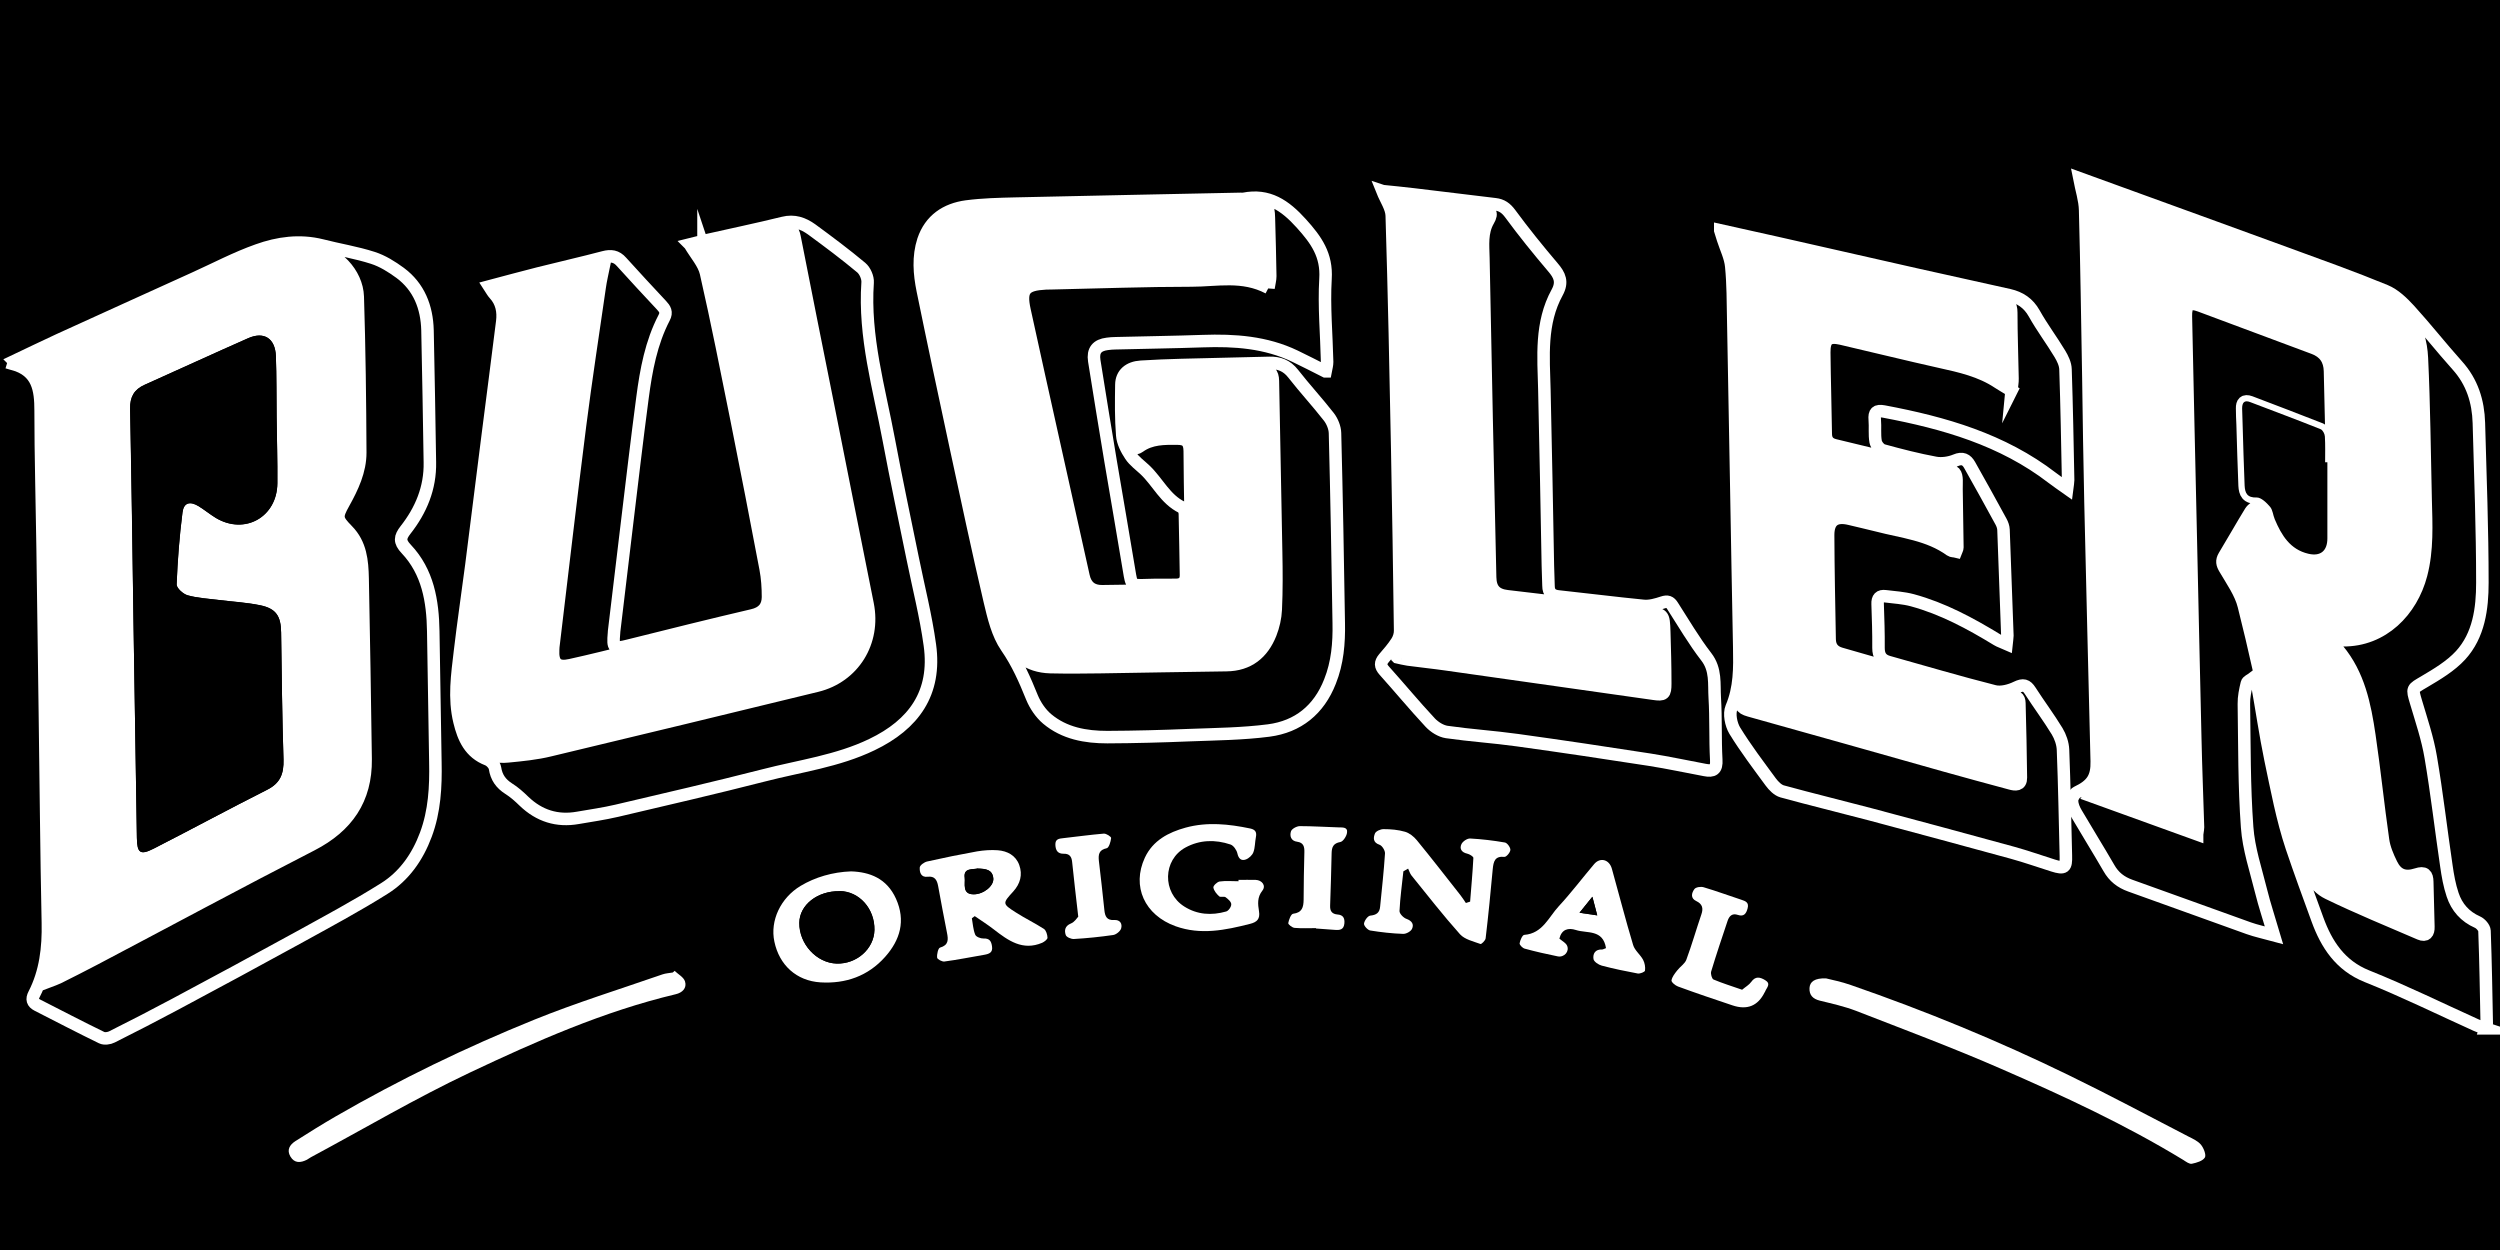
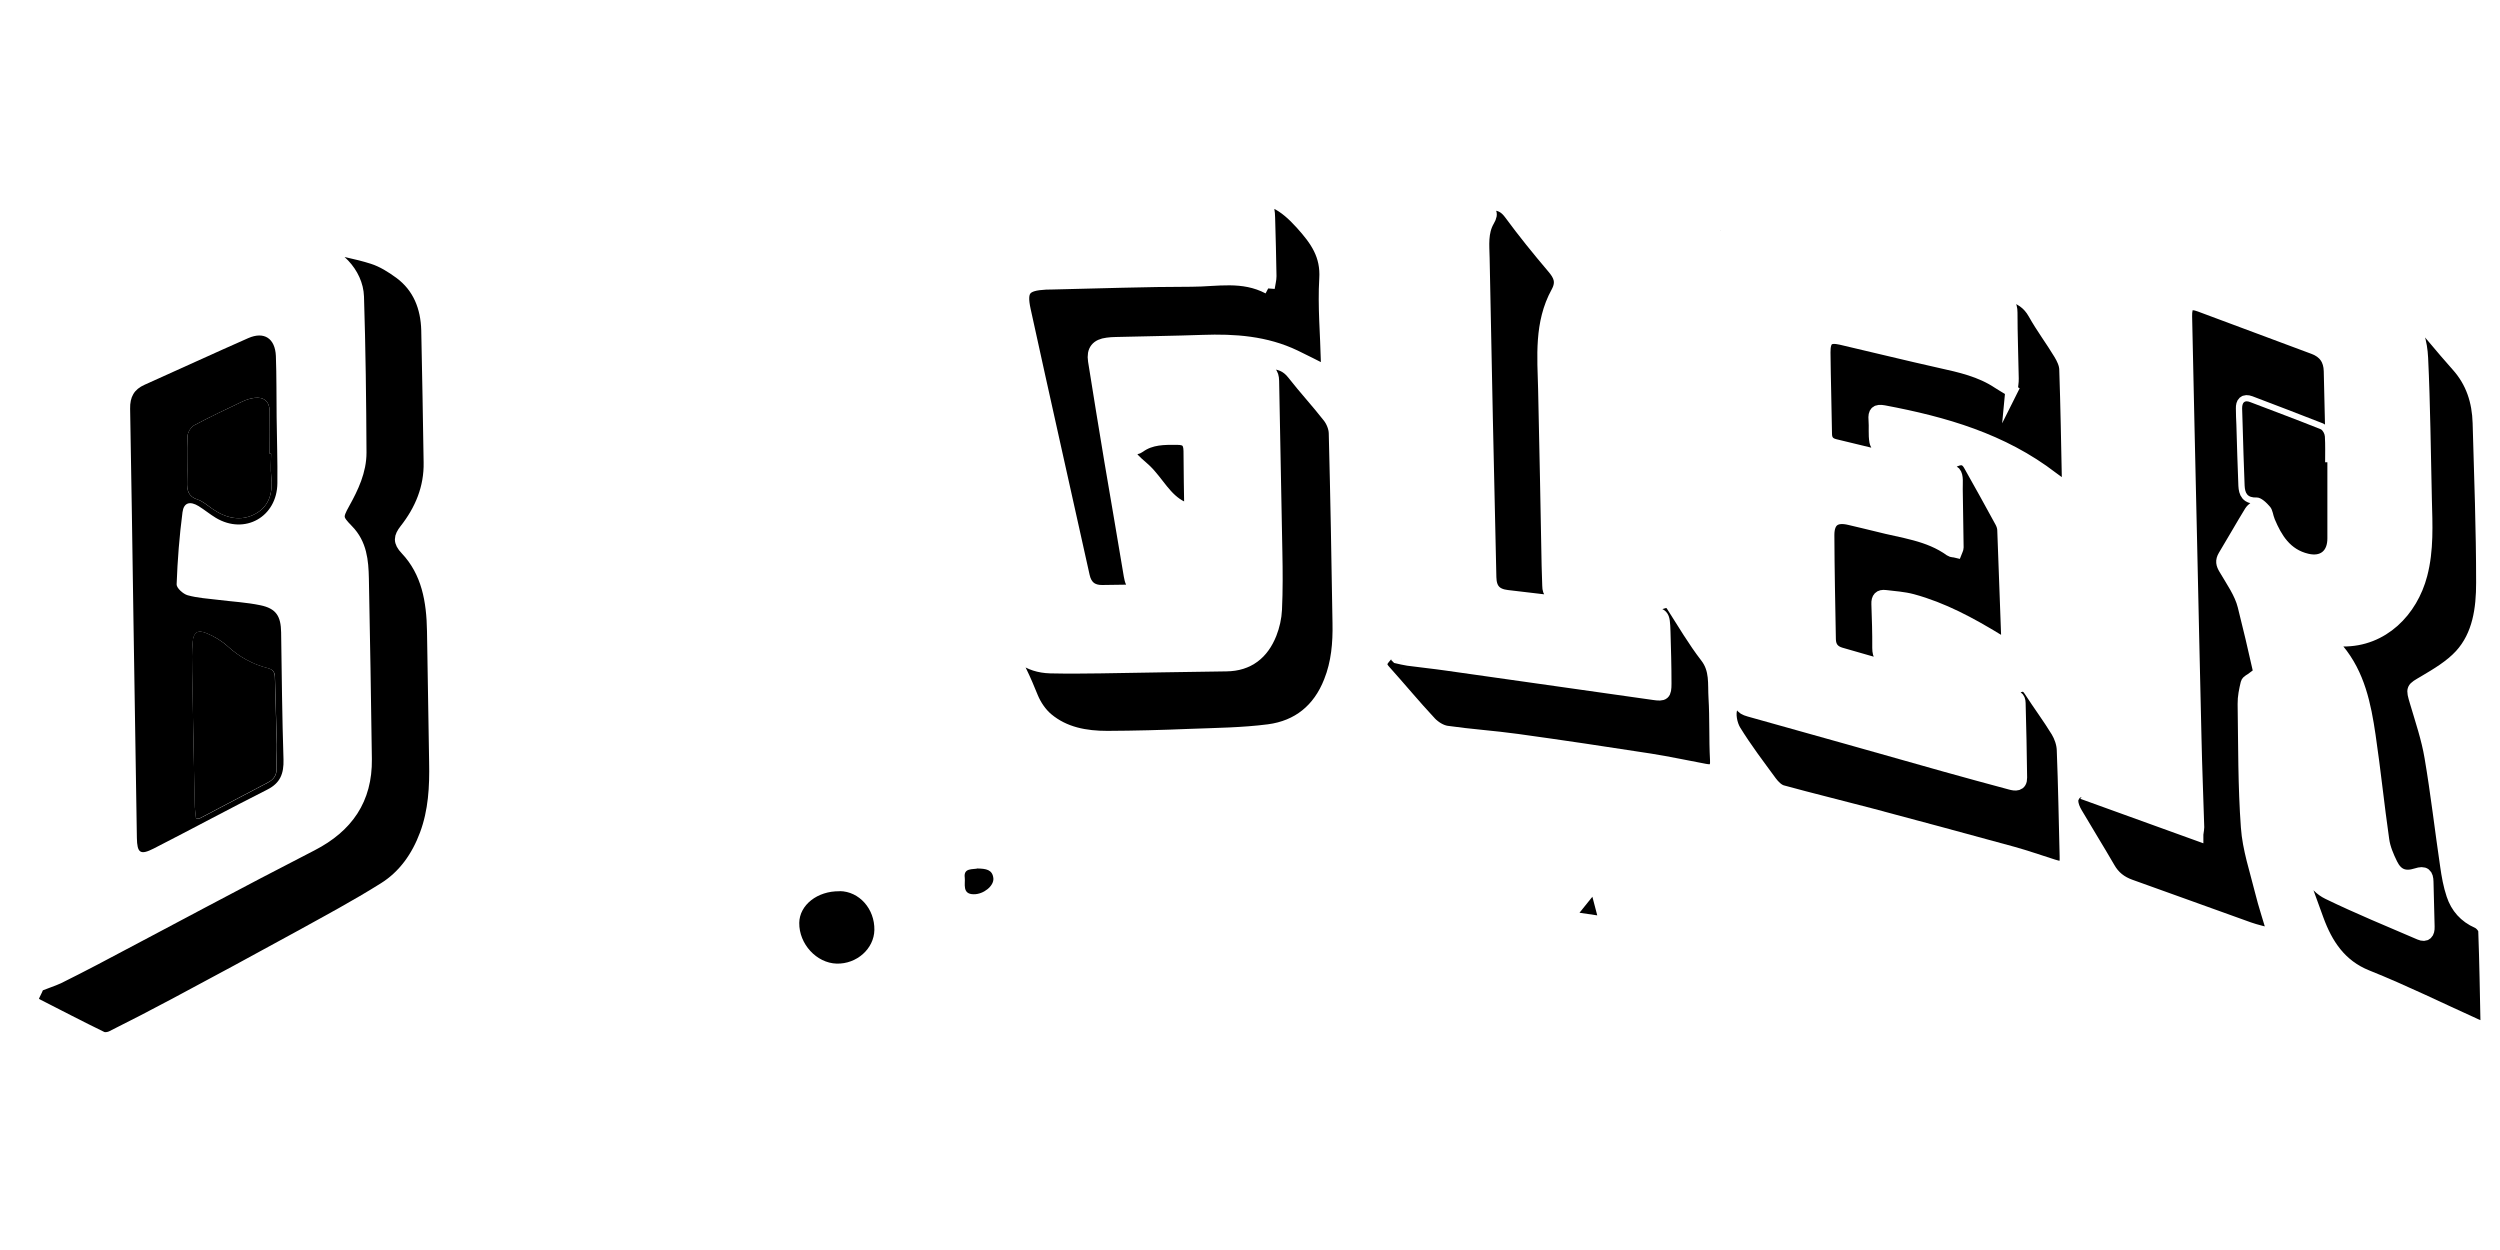
<svg xmlns="http://www.w3.org/2000/svg" viewBox="0 0 200 100" id="Layer_1">
  <defs>
    <style>.cls-1{fill:#fff;}.cls-2{stroke:#fff;stroke-miterlimit:10;}</style>
  </defs>
-   <rect height="100" width="200" />
  <path d="M198.84,82.27c-.27-.09-.53-.16-.77-.27-2.9-1.31-5.76-2.72-8.71-3.9-2.15-.86-3.24-2.56-3.96-4.53-.7-1.92-1.41-3.85-2.06-5.78-.76-2.28-1.2-4.67-1.7-7.03-.41-1.99-.7-4-1.06-6-.03-.18-.23-.33-.35-.5-.17.13-.44.23-.48.4-.13.54-.25,1.1-.24,1.65.05,3.29.02,6.59.26,9.86.12,1.73.7,3.43,1.12,5.13.27,1.1.64,2.19,1.03,3.52-.81-.22-1.43-.35-2.02-.56-3.16-1.13-6.31-2.28-9.48-3.41-.75-.27-1.31-.7-1.71-1.41-.85-1.47-1.75-2.91-2.61-4.38-.18-.3-.33-.66-.34-1,0-.22.19-.57.39-.67,1.2-.57,1.62-1.17,1.59-2.49-.16-6.9-.35-13.8-.5-20.7-.08-3.34-.12-6.68-.17-10.01-.08-4.46-.14-8.92-.26-13.38-.02-.82-.29-1.63-.47-2.56,1.74.63,3.41,1.24,5.09,1.85,3.82,1.39,7.64,2.77,11.46,4.17,2.65.97,5.32,1.92,7.94,3,.73.3,1.38.93,1.93,1.53,1.31,1.44,2.52,2.98,3.82,4.43,1.19,1.32,1.68,2.88,1.73,4.61.12,4.26.28,8.52.28,12.78,0,2.06-.28,4.2-1.74,5.8-.8.87-1.88,1.51-2.91,2.12-.98.58-.99.5-.66,1.62.43,1.46.93,2.92,1.18,4.42.49,2.88.82,5.79,1.25,8.69.11.78.25,1.57.5,2.31.33,1,.99,1.75,1.99,2.19.25.11.55.45.56.7.09,2.47.13,4.94.18,7.42,0,.09-.05.19-.11.38ZM175.77,66.74c.05-.36.07-.46.07-.56-.07-2.37-.17-4.74-.22-7.11-.13-5.36-.24-10.71-.36-16.07-.13-5.89-.27-11.78-.39-17.67-.02-.96.27-1.2,1.13-.88,3.03,1.12,6.06,2.27,9.09,3.39.87.32,1.29.94,1.31,1.85.1,4.39.21,8.77.29,13.16.03,1.57-.85,2.25-2.33,1.8-.49-.15-1.05-.4-1.35-.79-.67-.88-1.19-1.87-1.78-2.81-.15-.25-.33-.48-.49-.72-.24.2-.54.36-.7.61-.72,1.17-1.39,2.37-2.1,3.54-.23.39-.17.65.06,1.03.56.96,1.25,1.92,1.51,2.97.85,3.38,1.61,6.79,2.26,10.21.62,3.28,1.13,6.59,2.33,9.72.46,1.2.95,2.47,2.15,3.05,2.41,1.17,4.88,2.18,7.34,3.24.49.21.7-.06.68-.56-.03-1.2-.06-2.4-.09-3.59-.01-.6-.21-.81-.85-.6-.96.31-1.59.05-2.02-.83-.3-.61-.58-1.27-.67-1.93-.4-2.78-.68-5.57-1.09-8.34-.36-2.45-.85-4.88-2.51-6.87-.37-.45-.21-.76.39-.76,3.19.03,5.5-2.35,6.26-5.25.52-1.99.41-4,.36-6.01-.09-3.77-.12-7.55-.3-11.32-.12-2.56-1.36-4.43-3.84-5.33-6.62-2.4-13.24-4.82-19.86-7.23-.74-.27-1.47-.53-2.22-.78-.41-.14-.68-.09-.65.48.06.97.08,1.94.11,2.9.18,7.98.37,15.96.54,23.95.1,4.62.28,9.23.26,13.85,0,2.36.81,4.85-.87,7.18,2.88,1.04,5.66,2.04,8.55,3.09ZM186.19,36.98c-.06,0-.12,0-.18,0,0-.69.03-1.38-.02-2.06-.01-.2-.17-.51-.33-.58-1.87-.74-3.76-1.45-5.64-2.17-.48-.18-.66.05-.65.5,0,.43.02.86.04,1.3.05,1.63.09,3.25.16,4.88.03.58.2.98.97.95.35-.01.78.42,1.07.75.22.25.23.66.37.99.54,1.27,1.23,2.42,2.69,2.76.97.22,1.51-.24,1.52-1.23.01-2.03,0-4.06,0-6.09Z" class="cls-2" />
-   <path d="M55.18,19.55c.32-.08.73-.18,1.13-.28,2.12-.48,4.24-.92,6.35-1.44.88-.22,1.6.04,2.27.52,1.35.99,2.69,1.99,3.97,3.06.3.25.54.8.51,1.19-.3,4.33.92,8.45,1.7,12.62.59,3.15,1.26,6.29,1.9,9.43.47,2.32,1.06,4.62,1.38,6.96.53,3.84-1.29,6.35-4.64,7.96-2.74,1.32-5.75,1.71-8.65,2.46-3.91,1-7.84,1.91-11.76,2.83-1.03.24-2.08.39-3.12.57-1.65.29-3.08-.16-4.3-1.33-.38-.37-.78-.73-1.23-1.01-.62-.4-.98-.9-1.09-1.64-.04-.26-.34-.59-.6-.69-1.4-.54-1.92-1.7-2.24-3.03-.46-1.88-.18-3.75.04-5.62.27-2.3.61-4.59.91-6.89.44-3.46.87-6.93,1.31-10.39.38-3.03.79-6.07,1.16-9.1.1-.81-.04-1.57-.62-2.2-.15-.16-.25-.36-.42-.62,1.37-.36,2.65-.72,3.94-1.04,1.74-.44,3.48-.83,5.22-1.29.57-.15,1.01-.1,1.42.37,1.05,1.17,2.13,2.32,3.2,3.47.27.29.45.55.21,1-1.04,2-1.44,4.19-1.73,6.39-.46,3.46-.86,6.93-1.28,10.4-.33,2.76-.66,5.52-.99,8.28,0,.05-.01.1-.01.15-.11,1.26-.03,1.31,1.2,1,3.28-.82,6.56-1.64,9.86-2.41.84-.19,1.25-.66,1.26-1.46,0-.76-.05-1.53-.19-2.27-.75-3.98-1.53-7.95-2.32-11.92-.79-3.92-1.56-7.84-2.45-11.74-.18-.78-.81-1.46-1.29-2.28ZM56.28,19.82c.35,1.06.77,2.02.97,3.03,1.42,7.07,2.81,14.15,4.18,21.23.23,1.17.44,2.36.49,3.55.05,1.24-.38,1.69-1.56,1.98-3.23.8-6.47,1.6-9.71,2.4-1.67.41-3.33.83-5.01,1.2-1.06.24-1.45-.13-1.39-1.24,0-.15.02-.31.04-.46.7-5.82,1.37-11.65,2.11-17.46.47-3.69,1.04-7.37,1.57-11.05.08-.59.22-1.16.34-1.75-.18-.05-.26-.09-.33-.08-2.48.6-4.95,1.2-7.43,1.82-.43.11-.39.38-.28.77.18.67.35,1.39.3,2.07-.15,1.88-.42,3.75-.65,5.62-.94,7.46-1.88,14.92-2.81,22.39-.19,1.5-.17,3,.31,4.47.51,1.56,1.62,2.36,3.21,2.2,1.13-.11,2.27-.22,3.37-.49,7.12-1.7,14.24-3.43,21.35-5.16,2.94-.72,4.66-3.51,4.06-6.52-1.07-5.32-2.12-10.65-3.18-15.97-.89-4.47-1.8-8.95-2.67-13.42-.11-.57-.35-.73-.88-.62-1.95.43-3.9.84-5.85,1.28-.21.05-.4.16-.55.22Z" class="cls-2" />
  <path d="M106.03,29.71c-.89-.45-1.65-.84-2.42-1.21-2.35-1.13-4.85-1.3-7.39-1.21-2.32.08-4.64.11-6.96.17-.23,0-.45.02-.68.05-.81.1-1.17.52-1.04,1.35.42,2.69.87,5.37,1.31,8.05.49,2.91,1,5.82,1.48,8.73.2,1.21.17,1.21,1.4,1.17.78-.03,1.56-.01,2.34-.02.5,0,.82-.23.81-.79-.03-1.63-.05-3.26-.09-4.89,0-.18-.1-.45-.23-.52-1.34-.65-1.94-2.03-2.95-2.99-.4-.38-.87-.71-1.17-1.16-.32-.48-.62-1.06-.66-1.62-.11-1.34-.09-2.7-.07-4.05.01-.85.6-1.37,1.57-1.43,1.08-.07,2.16-.11,3.24-.14,2.34-.06,4.69-.11,7.03-.17.77-.02,1.39.21,1.9.86.92,1.18,1.94,2.28,2.86,3.46.27.35.48.86.49,1.3.13,5.07.22,10.14.3,15.21.03,1.59-.1,3.16-.7,4.66-.89,2.27-2.56,3.61-4.9,3.92-2.09.27-4.22.29-6.33.37-2.19.09-4.39.15-6.58.16-1.74,0-3.44-.3-4.82-1.46-.52-.44-.95-1.08-1.21-1.71-.57-1.41-1.16-2.76-2.04-4.03-.72-1.04-1.04-2.42-1.34-3.69-.96-4.11-1.84-8.25-2.73-12.38-.89-4.15-1.78-8.31-2.63-12.47-.27-1.33-.38-2.69.05-4.01.55-1.64,1.82-2.48,3.45-2.7,1.3-.17,2.61-.2,3.92-.23,6-.14,12-.25,18.01-.38.08,0,.15.01.23,0,1.99-.4,3.32.52,4.63,1.97,1.19,1.32,2.05,2.52,1.93,4.43-.13,2.21.08,4.43.13,6.65,0,.22-.06.44-.12.75ZM101.48,23.04c.06-.4.14-.67.14-.94-.03-1.56-.06-3.11-.11-4.67-.03-1.06-.16-1.16-1.22-1.13-2.93.08-5.85.15-8.78.22-4.29.09-8.58.16-12.87.27-.7.02-1.41.15-2.08.36-1.55.51-2.43,1.64-2.49,3.29-.03.93.02,1.9.21,2.81,1.58,7.48,3.19,14.96,4.82,22.43.37,1.69.83,3.37,1.36,5.01.55,1.69,1.78,2.63,3.57,2.68,1.34.03,2.67.02,4.01,0,3.36-.05,6.71-.12,10.07-.16,1.76-.02,2.9-.94,3.53-2.52.24-.61.39-1.28.42-1.93.07-1.53.06-3.06.03-4.59-.08-4.57-.17-9.13-.26-13.7-.01-.62-.27-.92-.93-.9-1.72.06-3.43.05-5.15.09-1.46.03-2.93.04-4.39.17-.42.04-1.12.48-1.13.76-.06,1.6.03,3.21.13,4.81.03.43.4.61.79.33.93-.67,1.98-.65,3.05-.64.69,0,.97.25.98.99.02,3.29.1,6.58.15,9.87.01.87-.22,1.19-1.09,1.22-2.02.08-4.04.11-6.06.13-.81.01-1.32-.38-1.5-1.21-1.57-7.09-3.17-14.18-4.72-21.28-.36-1.64.03-2.05,1.7-2.14.18,0,.35-.01.53-.01,3.71-.08,7.42-.22,11.13-.22,2.02,0,4.09-.5,6.16.59Z" class="cls-2" />
  <path d="M1.12,28.89c1.2-.57,2.4-1.15,3.61-1.71,3.61-1.65,7.22-3.28,10.83-4.92,1.68-.76,3.32-1.63,5.05-2.24,1.64-.59,3.37-.83,5.13-.39,1.36.35,2.76.57,4.09,1,.78.25,1.51.71,2.18,1.2,1.51,1.12,2.14,2.74,2.19,4.59.08,3.52.13,7.04.19,10.56.04,2.06-.71,3.84-1.95,5.42-.44.57-.51.92.06,1.52,1.73,1.83,2.12,4.16,2.16,6.58.06,3.49.11,6.98.17,10.47.04,1.97-.06,3.92-.76,5.8-.67,1.8-1.74,3.32-3.34,4.32-2.23,1.4-4.55,2.64-6.85,3.91-3.28,1.8-6.57,3.58-9.87,5.34-1.67.89-3.35,1.76-5.05,2.61-.23.12-.61.17-.83.06-1.73-.84-3.43-1.73-5.14-2.6-.39-.2-.47-.47-.26-.87.92-1.79,1.14-3.71,1.1-5.71-.12-5.61-.16-11.22-.24-16.83-.06-4.38-.12-8.76-.18-13.14-.05-3.67-.16-7.33-.16-11,0-1.7-.21-3.19-2.19-3.74.02-.07.04-.15.07-.22ZM3.87,78.52c.34-.13.57-.2.79-.31.97-.49,1.94-.97,2.9-1.48,5.79-3.05,11.55-6.16,17.38-9.15,2.83-1.46,4.35-3.64,4.31-6.85-.06-4.82-.15-9.64-.24-14.46-.03-1.39-.15-2.75-1.21-3.83-.89-.91-.92-1.09-.3-2.2.7-1.26,1.32-2.57,1.32-4.03-.02-4.16-.07-8.31-.2-12.47-.06-1.89-1.74-3.63-3.6-3.84-1.6-.18-3.19,0-4.67.66-5.35,2.41-10.68,4.84-16.02,7.26-.69.31-1.36.68-2.27,1.14,1.87,1.09,1.58,2.74,1.6,4.28.06,4.23.11,8.46.17,12.7.11,6.66.3,13.31.32,19.97,0,4.14.51,8.29-.27,12.59Z" class="cls-2" />
-   <path d="M137.62,18.42c1.64.36,3.11.69,4.57,1.02,3.69.84,7.38,1.68,11.07,2.51,2.49.56,4.98,1.1,7.47,1.66.87.2,1.54.63,2.01,1.47.62,1.11,1.39,2.13,2.04,3.21.23.38.45.83.46,1.26.1,2.96.15,5.92.21,8.87,0,.17-.04.34-.08.66-.45-.32-.83-.57-1.19-.85-3.99-3.07-8.64-4.4-13.47-5.31-.6-.11-.78.06-.73.66.05.58-.03,1.18.07,1.75.05.27.34.63.6.7,1.38.38,2.78.74,4.19,1,.51.09,1.12,0,1.6-.2.56-.24.88-.07,1.13.37.85,1.5,1.68,3.01,2.51,4.53.11.2.19.43.2.65.11,2.83.21,5.65.31,8.48,0,.17-.04.35-.07.65-.29-.13-.54-.2-.75-.33-2.15-1.31-4.35-2.5-6.78-3.16-.7-.19-1.44-.23-2.16-.32-.45-.06-.64.15-.62.62.04,1.17.08,2.34.07,3.52,0,.62.24.96.8,1.12,2.82.79,5.62,1.62,8.46,2.34.54.14,1.25-.05,1.78-.31.54-.26.8-.19,1.1.28.7,1.09,1.48,2.13,2.15,3.23.26.43.45.98.47,1.48.11,2.82.16,5.65.23,8.47.03.96-.11,1.08-1.03.79-1.08-.34-2.15-.72-3.24-1.02-3.8-1.04-7.6-2.07-11.4-3.08-2.34-.62-4.7-1.19-7.03-1.83-.35-.1-.68-.44-.91-.75-.99-1.35-2.01-2.69-2.88-4.11-.3-.5-.47-1.35-.26-1.85.67-1.57.65-3.17.62-4.8-.09-4.18-.15-8.36-.23-12.54-.08-4.56-.16-9.12-.25-13.68-.03-1.43-.02-2.86-.16-4.27-.07-.74-.43-1.45-.66-2.17-.05-.17-.1-.33-.22-.71ZM160.91,31.27c.04-.44.1-.71.09-.98-.03-1.76-.1-3.52-.1-5.28,0-.67-.26-.95-.88-1.08-1.7-.36-3.4-.78-5.09-1.16-5.17-1.17-10.34-2.33-15.51-3.49-.27-.06-.57,0-.89,0,.15.67.38,1.25.4,1.84.15,5.4.26,10.81.38,16.22.11,5.07.23,10.15.31,15.22.02,1.03-.05,2.09-.28,3.1-.16.71-.12.98.61,1.18,5.23,1.45,10.45,2.94,15.67,4.41,1.73.49,3.46.95,5.19,1.42.42.12.87.17.86-.46-.02-1.99-.07-3.98-.12-5.96-.01-.47-.25-.58-.71-.5-.46.08-.98.14-1.41.02-4.06-1.13-8.11-2.31-12.16-3.47-.6-.17-.89-.55-.9-1.16-.05-2.78-.11-5.56-.12-8.34,0-1.17.6-1.57,1.74-1.29.73.18,1.47.34,2.21.53,1.99.52,4.09.71,5.84,1.98.11.08.28.06.44.1.05-.13.11-.22.11-.32-.02-1.56-.04-3.11-.07-4.67-.01-.45.08-1.05-.16-1.32-.22-.24-.82-.14-1.26-.19-.08,0-.15-.02-.22-.04-2.7-.65-5.4-1.31-8.1-1.96-.48-.12-.72-.4-.72-.92-.03-2.17-.1-4.33-.12-6.5-.01-1.07.35-1.34,1.36-1.11,2.63.61,5.25,1.26,7.89,1.85,1.63.36,3.26.72,4.68,1.67.29.19.59.36,1.05.64Z" class="cls-2" />
+   <path d="M137.62,18.42c1.64.36,3.11.69,4.57,1.02,3.69.84,7.38,1.68,11.07,2.51,2.49.56,4.98,1.1,7.47,1.66.87.2,1.54.63,2.01,1.47.62,1.11,1.39,2.13,2.04,3.21.23.38.45.83.46,1.26.1,2.96.15,5.92.21,8.87,0,.17-.04.34-.08.66-.45-.32-.83-.57-1.19-.85-3.99-3.07-8.64-4.4-13.47-5.31-.6-.11-.78.06-.73.66.05.58-.03,1.18.07,1.75.05.27.34.63.6.7,1.38.38,2.78.74,4.19,1,.51.09,1.12,0,1.6-.2.56-.24.88-.07,1.13.37.85,1.5,1.68,3.01,2.51,4.53.11.2.19.43.2.65.11,2.83.21,5.65.31,8.48,0,.17-.04.35-.07.65-.29-.13-.54-.2-.75-.33-2.15-1.31-4.35-2.5-6.78-3.16-.7-.19-1.44-.23-2.16-.32-.45-.06-.64.15-.62.62.04,1.17.08,2.34.07,3.52,0,.62.24.96.8,1.12,2.82.79,5.62,1.62,8.46,2.34.54.14,1.25-.05,1.78-.31.54-.26.8-.19,1.1.28.7,1.09,1.48,2.13,2.15,3.23.26.43.45.98.47,1.48.11,2.82.16,5.65.23,8.47.03.96-.11,1.08-1.03.79-1.08-.34-2.15-.72-3.24-1.02-3.8-1.04-7.6-2.07-11.4-3.08-2.34-.62-4.7-1.19-7.03-1.83-.35-.1-.68-.44-.91-.75-.99-1.35-2.01-2.69-2.88-4.11-.3-.5-.47-1.35-.26-1.85.67-1.57.65-3.17.62-4.8-.09-4.18-.15-8.36-.23-12.54-.08-4.56-.16-9.12-.25-13.68-.03-1.43-.02-2.86-.16-4.27-.07-.74-.43-1.45-.66-2.17-.05-.17-.1-.33-.22-.71M160.91,31.27c.04-.44.1-.71.09-.98-.03-1.76-.1-3.52-.1-5.28,0-.67-.26-.95-.88-1.08-1.7-.36-3.4-.78-5.09-1.16-5.17-1.17-10.34-2.33-15.51-3.49-.27-.06-.57,0-.89,0,.15.67.38,1.25.4,1.84.15,5.4.26,10.81.38,16.22.11,5.07.23,10.15.31,15.22.02,1.03-.05,2.09-.28,3.1-.16.71-.12.98.61,1.18,5.23,1.45,10.45,2.94,15.67,4.41,1.73.49,3.46.95,5.19,1.42.42.12.87.17.86-.46-.02-1.99-.07-3.98-.12-5.96-.01-.47-.25-.58-.71-.5-.46.08-.98.14-1.41.02-4.06-1.13-8.11-2.31-12.16-3.47-.6-.17-.89-.55-.9-1.16-.05-2.78-.11-5.56-.12-8.34,0-1.17.6-1.57,1.74-1.29.73.18,1.47.34,2.21.53,1.99.52,4.09.71,5.84,1.98.11.08.28.06.44.1.05-.13.11-.22.11-.32-.02-1.56-.04-3.11-.07-4.67-.01-.45.08-1.05-.16-1.32-.22-.24-.82-.14-1.26-.19-.08,0-.15-.02-.22-.04-2.7-.65-5.4-1.31-8.1-1.96-.48-.12-.72-.4-.72-.92-.03-2.17-.1-4.33-.12-6.5-.01-1.07.35-1.34,1.36-1.11,2.63.61,5.25,1.26,7.89,1.85,1.63.36,3.26.72,4.68,1.67.29.19.59.36,1.05.64Z" class="cls-2" />
  <path d="M110.62,15.29c.78.08,1.62.16,2.45.26,2.18.26,4.36.53,6.54.79.53.06.87.3,1.21.76,1.08,1.47,2.23,2.89,3.41,4.28.55.64.8,1.18.34,2.02-1.34,2.44-1.09,5.12-1.02,7.78.11,4.69.19,9.38.28,14.07.01.54.04,1.07.05,1.61,0,.57.28.81.83.86,2.26.24,4.51.53,6.77.75.5.05,1.04-.11,1.53-.27.39-.13.59-.06.8.28.88,1.37,1.7,2.78,2.69,4.06.8,1.03.61,2.17.68,3.28.1,1.65.03,3.31.12,4.96.05.79-.25.95-.91.82-1.46-.27-2.92-.59-4.39-.82-3.54-.55-7.08-1.08-10.63-1.57-1.87-.26-3.76-.38-5.63-.65-.47-.07-.98-.39-1.32-.75-1.26-1.35-2.44-2.78-3.68-4.16-.32-.36-.33-.63-.03-.99.36-.42.73-.84,1.03-1.31.17-.26.28-.61.27-.92-.06-4.82-.14-9.63-.23-14.45-.12-6.24-.25-12.49-.44-18.73-.02-.64-.47-1.27-.75-1.97ZM111.78,52.58c.28.06.57.14.86.18,1.03.14,2.05.24,3.08.39,5.52.78,11.04,1.57,16.57,2.35.82.12.93.04.93-.82,0-1.38-.04-2.75-.08-4.13-.05-1.45-.06-1.41-1.43-1.56-3.71-.41-7.42-.85-11.13-1.29-.94-.11-1.35-.57-1.37-1.52-.1-4.21-.19-8.41-.28-12.62-.09-4.31-.18-8.62-.26-12.93-.02-1.01-.15-2.05.4-2.99.37-.63.13-.85-.51-.93-1.6-.19-3.2-.41-4.81-.61-.66-.08-1.32-.14-2.05-.21.05.55.11.95.12,1.35.13,5.12.25,10.25.36,15.37.11,5.12.22,10.25.29,15.37.02,1.5.39,3.07-.73,4.38-.01.01,0,.05.03.21Z" class="cls-2" />
  <path d="M146.08,78.27c.48.12,1.25.27,1.98.53,5.95,2.06,11.77,4.45,17.43,7.21,3.23,1.57,6.39,3.26,9.58,4.91.36.18.76.36,1.01.66.22.27.43.82.31,1.02-.17.28-.66.42-1.04.5-.2.04-.46-.16-.68-.3-4.66-2.84-9.59-5.12-14.57-7.29-3.82-1.67-7.73-3.13-11.61-4.64-.94-.36-1.93-.58-2.91-.82-.55-.14-.85-.44-.82-1.01.03-.51.42-.8,1.32-.77Z" class="cls-1" />
  <path d="M53.96,77.66c.29.28.73.51.84.85.17.54-.22.91-.75,1.03-5.76,1.37-11.16,3.76-16.47,6.27-4.33,2.05-8.48,4.5-12.71,6.77-.11.06-.21.14-.32.2-.5.25-.99.3-1.32-.26-.31-.53-.05-.94.4-1.23,1.07-.68,2.14-1.35,3.23-1.98,5.11-2.95,10.41-5.52,15.87-7.73,3.36-1.36,6.84-2.44,10.27-3.63.26-.09.54-.1.82-.15.05-.05.11-.09.16-.14Z" class="cls-1" />
  <path d="M112.27,69.71c-.11,1.06-.26,2.11-.31,3.17-.01.21.32.55.56.63.44.16.61.44.44.8-.1.21-.47.41-.71.4-.88-.03-1.76-.13-2.63-.27-.2-.03-.52-.38-.5-.55.03-.24.3-.62.5-.64.49-.05.75-.23.79-.72.14-1.42.3-2.84.39-4.26.01-.23-.23-.62-.44-.69-.54-.18-.5-.57-.36-.91.08-.18.44-.34.68-.34.58,0,1.17.05,1.72.21.35.1.7.38.94.67,1.19,1.45,2.34,2.94,3.5,4.41.16.2.29.42.43.62.11-.04.23-.07.34-.11.09-1.16.2-2.33.26-3.5,0-.11-.31-.3-.5-.34-.45-.1-.63-.4-.45-.77.11-.22.46-.45.69-.44.93.05,1.86.16,2.78.32.19.03.45.4.44.59-.01.21-.33.58-.48.56-.77-.08-.87.38-.93.97-.17,1.85-.35,3.7-.57,5.55-.02.17-.33.47-.41.45-.57-.21-1.26-.36-1.64-.78-1.35-1.51-2.6-3.12-3.88-4.7-.12-.15-.18-.36-.27-.55-.12.07-.25.14-.37.21Z" class="cls-1" />
  <path d="M77.75,73.47c.08.44.1.9.27,1.31.07.17.44.31.66.3.47-.02.62.2.68.62.08.5-.22.61-.6.68-1.07.18-2.13.4-3.2.54-.19.03-.58-.18-.59-.31-.03-.27.08-.75.23-.8.69-.2.67-.63.56-1.18-.25-1.25-.48-2.5-.71-3.75-.09-.48-.27-.81-.84-.74-.55.07-.65-.38-.63-.74.01-.18.36-.43.59-.48,1.33-.3,2.66-.57,4-.81.54-.09,1.11-.13,1.65-.09.77.06,1.44.41,1.72,1.18.28.78.08,1.5-.48,2.12-.87.95-.88.98.2,1.67.73.47,1.52.85,2.25,1.32.18.12.28.46.29.71,0,.13-.25.32-.42.4-1.57.67-2.73-.18-3.88-1.07-.49-.38-1.01-.71-1.52-1.06-.08.06-.15.12-.23.17ZM78.24,69.48c-.43.1-1.18-.07-1.07.74.06.46-.23,1.33.72,1.33.79,0,1.62-.68,1.57-1.27-.06-.72-.62-.77-1.23-.79Z" class="cls-1" />
  <path d="M68.09,69.71c1.48.05,2.85.55,3.59,2.19.79,1.76.33,3.3-.87,4.65-1.37,1.54-3.16,2.16-5.17,2.04-1.93-.12-3.3-1.39-3.69-3.26-.36-1.68.5-3.5,2.1-4.46,1.15-.69,2.56-1.11,4.04-1.16ZM67.18,71.29c-1.78-.03-3.22,1.1-3.23,2.53-.02,1.69,1.38,3.22,2.99,3.26,1.61.05,2.99-1.19,3.02-2.69.03-1.69-1.21-3.08-2.77-3.11Z" class="cls-1" />
-   <path d="M99.09,70.39c.45,0,.91-.01,1.36,0,.52.02.85.47.54.86-.43.54-.36,1.09-.27,1.65.1.62-.16.87-.72,1.01-1.97.5-3.94.91-5.95.19-2.48-.89-3.53-3.19-2.46-5.49.64-1.37,1.88-2.02,3.26-2.4,1.72-.47,3.45-.29,5.17.07.42.09.53.3.45.7-.08.4-.06.83-.2,1.2-.09.24-.36.49-.61.58-.36.13-.58-.07-.67-.49-.06-.27-.31-.63-.55-.71-1.22-.41-2.46-.38-3.6.24-1.82.99-1.87,3.6-.1,4.72,1.04.66,2.19.73,3.35.4.19-.05.42-.38.41-.58,0-.2-.26-.42-.45-.56-.12-.09-.4.02-.51-.07-.21-.19-.43-.45-.47-.71-.02-.14.3-.45.5-.48.49-.07,1-.02,1.51-.02,0-.04,0-.08,0-.12Z" class="cls-1" />
  <path d="M128.48,75.85c-.24-1.53-1.53-1.16-2.41-1.45-.62-.2-1.14-.05-1.32.69.22.19.5.33.61.55.22.47-.22.97-.74.87-.89-.18-1.77-.38-2.65-.62-.17-.05-.42-.3-.4-.43.04-.24.22-.66.37-.67,1.47-.11,1.95-1.42,2.76-2.29,1-1.08,1.88-2.25,2.83-3.37.48-.57,1.21-.38,1.42.37.57,2.03,1.09,4.08,1.7,6.1.13.44.58.77.8,1.19.13.25.19.58.15.86-.02.11-.4.26-.58.23-.97-.18-1.93-.38-2.88-.63-.26-.07-.62-.31-.66-.52-.07-.43.14-.8.69-.77.07,0,.14-.05.31-.11ZM127.39,71.74c-.4.5-.65.81-1.03,1.28.58.09.92.14,1.42.21-.14-.53-.24-.89-.39-1.49Z" class="cls-1" />
  <path d="M139.38,79.17c.26-.22.55-.38.72-.62.34-.48.71-.38,1.11-.14.5.3.12.6,0,.91,0,.02-.02.04-.04.07q-.81,1.63-2.57,1.04c-1.46-.49-2.92-.98-4.36-1.51-.22-.08-.54-.35-.52-.49.05-.29.27-.56.46-.8.23-.3.61-.53.73-.86.44-1.19.79-2.42,1.2-3.62.17-.49.08-.83-.4-1.06-.5-.23-.38-.66-.16-.96.11-.16.52-.22.74-.15,1.02.3,2.01.67,3.02,1,.34.11.62.22.5.68-.11.43-.3.7-.79.53-.44-.15-.68.09-.81.47-.45,1.35-.91,2.7-1.32,4.07-.05.18.06.57.19.63.71.3,1.46.53,2.29.82Z" class="cls-1" />
  <path d="M105.3,74.25c-.58,0-1.16.03-1.74-.02-.19-.02-.51-.28-.5-.38.05-.28.22-.73.39-.75.72-.09.83-.52.84-1.12,0-1.27.03-2.55.06-3.82.01-.44-.08-.75-.57-.82-.51-.06-.62-.47-.5-.84.07-.2.46-.41.71-.41,1.03,0,2.06.07,3.09.1.33.01.76-.04.68.44-.04.27-.31.69-.53.73-.56.1-.69.4-.7.89-.03,1.4-.07,2.8-.12,4.2-.02.45.16.67.59.71.45.03.59.29.55.72-.05.51-.38.54-.76.51-.5-.04-1.01-.07-1.51-.11,0-.01,0-.02,0-.03Z" class="cls-1" />
  <path d="M86.26,73.33c-.19-1.65-.35-3.01-.49-4.38-.04-.43-.23-.66-.66-.65-.49.01-.66-.26-.68-.71-.02-.49.31-.5.65-.54,1.07-.12,2.15-.27,3.22-.36.2-.02.6.25.59.35-.03.3-.18.79-.36.82-.63.13-.67.52-.62,1.01.15,1.31.31,2.63.44,3.94.05.5.2.83.78.79.48-.03.67.3.56.68-.07.22-.39.48-.63.52-1.05.15-2.1.26-3.15.32-.22.01-.6-.15-.65-.32-.12-.35-.08-.72.41-.92.29-.11.49-.44.6-.56Z" class="cls-1" />
  <path d="M175.77,66.74c-2.89-1.04-5.67-2.05-8.55-3.09,1.68-2.33.86-4.82.87-7.18.02-4.62-.16-9.23-.26-13.85-.18-7.98-.36-15.96-.54-23.95-.02-.97-.04-1.94-.11-2.9-.04-.57.24-.61.65-.48.74.25,1.48.51,2.22.78,6.62,2.41,13.24,4.83,19.86,7.23,2.48.9,3.72,2.77,3.84,5.33.18,3.77.22,7.55.3,11.32.05,2.01.16,4.02-.36,6.01-.76,2.9-3.07,5.28-6.26,5.25-.6,0-.76.31-.39.76,1.66,1.99,2.14,4.42,2.51,6.87.41,2.77.69,5.57,1.09,8.34.1.67.37,1.33.67,1.93.43.88,1.07,1.14,2.02.83.64-.2.84,0,.85.6.03,1.2.05,2.4.09,3.59.01.5-.2.77-.68.56-2.46-1.06-4.93-2.07-7.34-3.24-1.19-.58-1.69-1.85-2.15-3.05-1.21-3.14-1.71-6.44-2.33-9.72-.65-3.42-1.41-6.83-2.26-10.21-.27-1.05-.95-2.01-1.51-2.97-.22-.38-.29-.65-.06-1.03.71-1.17,1.38-2.37,2.1-3.54.16-.25.46-.41.7-.61.16.24.34.47.49.72.59.94,1.11,1.93,1.78,2.81.3.39.86.64,1.35.79,1.49.45,2.36-.23,2.33-1.8-.08-4.39-.19-8.77-.29-13.16-.02-.91-.43-1.53-1.31-1.85-3.03-1.12-6.06-2.27-9.09-3.39-.86-.32-1.15-.08-1.13.88.13,5.89.26,11.78.39,17.67.12,5.36.23,10.71.36,16.07.06,2.37.15,4.74.22,7.11,0,.1-.02.2-.07.56Z" class="cls-1" />
  <path d="M186.19,36.98c0,2.03,0,4.06,0,6.09,0,1-.55,1.46-1.52,1.23-1.46-.34-2.15-1.48-2.69-2.76-.14-.33-.16-.74-.37-.99-.28-.33-.72-.76-1.07-.75-.77.03-.94-.36-.97-.95-.07-1.63-.11-3.25-.16-4.88-.01-.43-.03-.86-.04-1.3,0-.45.17-.69.65-.5,1.88.72,3.77,1.42,5.64,2.17.16.07.32.37.33.58.04.68.02,1.37.02,2.06.06,0,.12,0,.18,0Z" />
  <path d="M56.28,19.82c.14-.06.34-.18.55-.22,1.95-.43,3.9-.85,5.85-1.28.52-.11.77.05.88.62.87,4.48,1.77,8.95,2.67,13.42,1.06,5.32,2.12,10.65,3.18,15.97.6,3.01-1.12,5.81-4.06,6.52-7.11,1.73-14.23,3.47-21.35,5.16-1.1.26-2.24.37-3.37.49-1.59.16-2.7-.64-3.21-2.2-.48-1.46-.5-2.96-.31-4.47.93-7.46,1.88-14.92,2.81-22.39.23-1.87.5-3.74.65-5.62.06-.68-.12-1.4-.3-2.07-.1-.39-.14-.66.28-.77,2.47-.62,4.95-1.22,7.43-1.82.06-.02.14.03.33.08-.11.58-.25,1.16-.34,1.75-.53,3.68-1.1,7.36-1.57,11.05-.74,5.82-1.41,11.64-2.11,17.46-.02.15-.03.3-.04.46-.05,1.11.33,1.48,1.39,1.24,1.68-.37,3.34-.79,5.01-1.2,3.24-.79,6.47-1.59,9.71-2.4,1.18-.29,1.62-.74,1.56-1.98-.05-1.19-.26-2.38-.49-3.55-1.38-7.08-2.76-14.16-4.18-21.23-.2-1.01-.62-1.97-.97-3.03Z" class="cls-1" />
  <path d="M101.48,23.04c-2.07-1.09-4.14-.59-6.16-.59-3.71,0-7.42.14-11.13.22-.18,0-.35,0-.53.01-1.67.08-2.06.5-1.7,2.14,1.55,7.1,3.15,14.18,4.72,21.28.18.83.7,1.22,1.5,1.21,2.02-.03,4.04-.05,6.06-.13.86-.03,1.1-.35,1.09-1.22-.05-3.29-.13-6.58-.15-9.87,0-.74-.28-.99-.98-.99-1.07,0-2.12-.03-3.05.64-.39.28-.76.1-.79-.33-.1-1.6-.18-3.21-.13-4.81.01-.28.72-.72,1.13-.76,1.45-.14,2.92-.14,4.39-.17,1.72-.04,3.43-.04,5.15-.09.66-.02.92.28.93.9.09,4.57.19,9.13.26,13.7.03,1.53.03,3.06-.03,4.59-.03.65-.18,1.33-.42,1.93-.63,1.58-1.77,2.5-3.53,2.52-3.36.05-6.71.12-10.07.16-1.34.02-2.67.03-4.01,0-1.8-.05-3.02-.99-3.57-2.68-.54-1.64-.99-3.32-1.36-5.01-1.64-7.47-3.24-14.95-4.82-22.43-.19-.91-.24-1.87-.21-2.81.06-1.65.93-2.78,2.49-3.29.66-.22,1.38-.35,2.08-.36,4.29-.11,8.58-.18,12.87-.27,2.93-.06,5.85-.14,8.78-.22,1.06-.03,1.18.07,1.22,1.13.05,1.55.09,3.11.11,4.67,0,.27-.07.54-.14.94Z" class="cls-1" />
  <path d="M3.87,78.52c.79-4.3.28-8.45.27-12.59-.01-6.66-.21-13.31-.32-19.97-.07-4.23-.11-8.46-.17-12.7-.02-1.54.27-3.19-1.6-4.28.91-.46,1.58-.82,2.27-1.14,5.34-2.43,10.67-4.86,16.02-7.26,1.48-.67,3.07-.85,4.67-.66,1.86.21,3.54,1.95,3.6,3.84.12,4.15.18,8.31.2,12.47,0,1.46-.61,2.77-1.32,4.03-.62,1.1-.59,1.28.3,2.2,1.06,1.07,1.19,2.43,1.21,3.83.09,4.82.18,9.64.24,14.46.04,3.21-1.48,5.39-4.31,6.85-5.82,2.99-11.59,6.1-17.38,9.15-.96.51-1.93.99-2.9,1.48-.22.11-.45.18-.79.31ZM10.68,49.83s0,0,0,0c.09,5.74.18,11.47.27,17.21.02,1.21.27,1.4,1.35.85,3.04-1.55,6.04-3.18,9.08-4.71,1.05-.53,1.33-1.29,1.3-2.41-.11-3.39-.14-6.78-.19-10.17-.02-1.29-.39-1.9-1.66-2.17-1.1-.23-2.24-.29-3.36-.43-.82-.11-1.67-.15-2.46-.37-.36-.1-.89-.58-.88-.87.08-1.93.23-3.86.47-5.77.1-.78.6-.91,1.29-.49.47.29.91.65,1.38.94,2.31,1.38,4.9-.07,4.92-2.78.01-1.76-.04-3.52-.06-5.28-.02-1.63,0-3.26-.06-4.89-.05-1.41-.94-1.99-2.21-1.43-2.77,1.22-5.53,2.5-8.29,3.73-.84.38-1.18.97-1.16,1.92.12,5.71.19,11.42.27,17.13Z" class="cls-1" />
  <path d="M160.91,31.27c-.46-.28-.77-.45-1.05-.64-1.42-.95-3.05-1.31-4.68-1.67-2.64-.59-5.26-1.24-7.89-1.85-1.01-.24-1.37.04-1.36,1.11.02,2.17.09,4.33.12,6.5,0,.52.24.8.72.92,2.7.65,5.4,1.31,8.1,1.96.07.02.15.03.22.04.43.05,1.04-.06,1.26.19.24.27.15.87.16,1.32.04,1.55.05,3.11.07,4.67,0,.09-.06.18-.11.32-.16-.03-.33-.02-.44-.1-1.75-1.26-3.85-1.46-5.84-1.98-.73-.19-1.47-.35-2.21-.53-1.15-.29-1.75.12-1.74,1.29.01,2.78.08,5.56.12,8.34,0,.61.3.99.9,1.16,4.05,1.16,8.1,2.33,12.16,3.47.44.12.95.06,1.41-.02.46-.08.7.03.71.5.05,1.99.1,3.98.12,5.96,0,.63-.44.57-.86.46-1.73-.47-3.46-.94-5.19-1.42-5.23-1.47-10.44-2.96-15.67-4.41-.73-.2-.77-.48-.61-1.18.23-1,.3-2.06.28-3.1-.07-5.07-.2-10.15-.31-15.22-.12-5.41-.23-10.81-.38-16.22-.02-.59-.25-1.17-.4-1.84.33,0,.62-.05.89,0,5.17,1.15,10.34,2.32,15.51,3.49,1.7.38,3.39.8,5.09,1.16.62.13.88.41.88,1.08,0,1.76.07,3.52.1,5.28,0,.27-.05.54-.09.98Z" class="cls-1" />
  <path d="M111.78,52.58c-.03-.16-.04-.2-.03-.21,1.12-1.31.76-2.89.73-4.38-.08-5.12-.18-10.25-.29-15.37-.11-5.13-.24-10.25-.36-15.37,0-.4-.07-.8-.12-1.35.72.07,1.39.13,2.05.21,1.6.2,3.2.42,4.81.61.64.07.88.3.51.93-.55.93-.42,1.98-.4,2.99.08,4.31.17,8.62.26,12.93.09,4.21.18,8.41.28,12.62.02.95.43,1.41,1.37,1.52,3.71.44,7.42.88,11.13,1.29,1.37.15,1.39.11,1.43,1.56.04,1.38.07,2.75.08,4.13,0,.86-.11.94-.93.82-5.52-.78-11.04-1.57-16.57-2.35-1.02-.14-2.05-.25-3.08-.39-.29-.04-.58-.12-.86-.18Z" class="cls-1" />
  <path d="M78.24,69.48c.61.02,1.16.07,1.23.79.05.6-.78,1.28-1.57,1.27-.96,0-.66-.87-.72-1.33-.11-.81.65-.63,1.07-.74Z" />
  <path d="M67.18,71.29c1.56.02,2.8,1.42,2.77,3.11-.03,1.5-1.41,2.73-3.02,2.69-1.61-.05-3.01-1.57-2.99-3.26.02-1.43,1.45-2.56,3.23-2.53Z" />
  <path d="M127.39,71.74c.16.59.25.96.39,1.49-.5-.07-.84-.12-1.42-.21.38-.47.62-.78,1.03-1.28Z" />
  <path d="M10.68,49.83c-.09-5.71-.16-11.42-.27-17.13-.02-.95.32-1.55,1.16-1.92,2.77-1.24,5.52-2.51,8.29-3.73,1.27-.56,2.15.02,2.21,1.43.06,1.63.04,3.26.06,4.89.02,1.76.08,3.52.06,5.28-.02,2.7-2.61,4.16-4.92,2.78-.48-.29-.91-.65-1.38-.94-.69-.42-1.19-.29-1.29.49-.25,1.91-.4,3.84-.47,5.77-.01.29.52.77.88.87.79.22,1.64.27,2.46.37,1.12.14,2.26.2,3.36.43,1.26.26,1.64.87,1.66,2.17.05,3.39.08,6.78.19,10.17.03,1.12-.25,1.88-1.3,2.41-3.05,1.54-6.05,3.16-9.08,4.71-1.08.55-1.33.36-1.35-.85-.09-5.74-.18-11.47-.27-17.21,0,0,0,0,0,0ZM15.67,65.46c.2,0,.29.03.34,0,1.81-.95,3.61-1.9,5.42-2.85.47-.25.72-.59.7-1.15-.02-.63.03-1.27.02-1.9-.04-1.78-.11-3.56-.15-5.34,0-.41-.13-.65-.56-.76-1.21-.31-2.28-.89-3.22-1.75-.49-.45-1.1-.81-1.72-1.06-.69-.28-1.01-.06-1.08.69-.07.78-.06,1.57-.04,2.36.06,3.54.12,7.07.2,10.61,0,.39.07.78.1,1.16ZM21.69,36.3s-.08,0-.12,0c0-1.15.02-2.29,0-3.44-.01-.74-.48-1.13-1.21-1.03-.32.04-.64.14-.94.28-1.3.62-2.61,1.23-3.88,1.91-.26.14-.52.56-.54.87-.06,1.22.01,2.45-.03,3.67-.02.68.09,1.16.83,1.4.42.14.77.46,1.15.72,1.09.76,2.29,1.08,3.49.42,1.12-.61,1.4-1.72,1.26-2.97-.07-.6-.01-1.22-.01-1.83Z" />
  <path d="M15.67,65.46c-.03-.38-.09-.77-.1-1.16-.07-3.54-.14-7.07-.2-10.61-.01-.79-.03-1.58.04-2.36.07-.74.39-.97,1.08-.69.62.25,1.22.61,1.72,1.06.94.86,2.01,1.44,3.22,1.75.43.11.55.35.56.76.04,1.78.11,3.56.15,5.34.01.63-.04,1.27-.02,1.9.02.56-.23.91-.7,1.15-1.81.95-3.61,1.9-5.42,2.85-.06.03-.14,0-.34,0Z" />
  <path d="M21.69,36.3c0,.61-.06,1.23.01,1.83.14,1.25-.14,2.35-1.26,2.97-1.2.66-2.4.34-3.49-.42-.37-.26-.73-.59-1.15-.72-.73-.24-.85-.72-.83-1.4.04-1.22-.03-2.45.03-3.67.01-.3.27-.73.54-.87,1.27-.68,2.57-1.29,3.88-1.91.29-.14.62-.24.94-.28.73-.1,1.2.29,1.21,1.03.02,1.14,0,2.29,0,3.44.04,0,.08,0,.12,0Z" />
</svg>